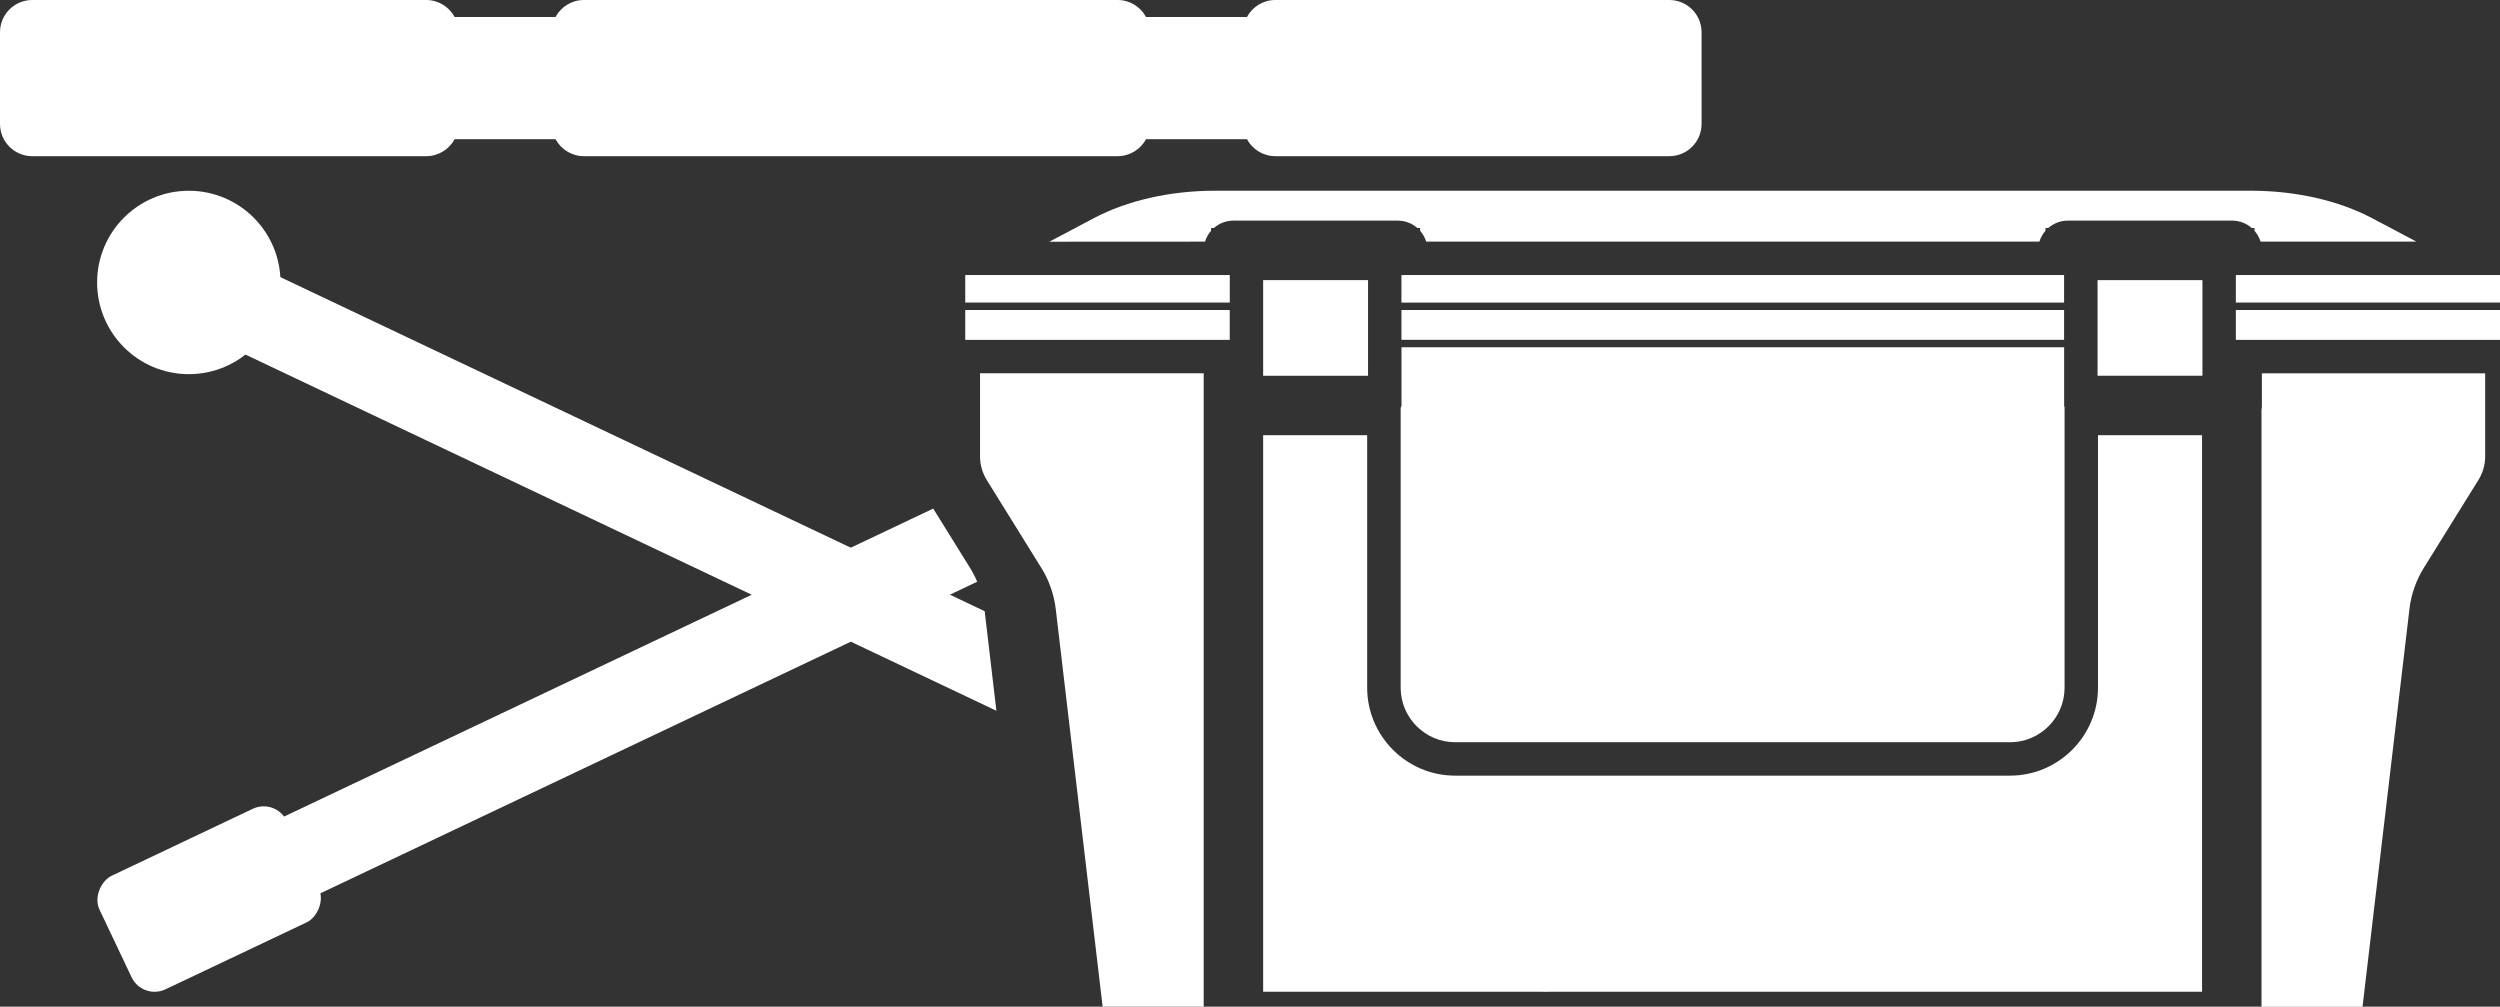
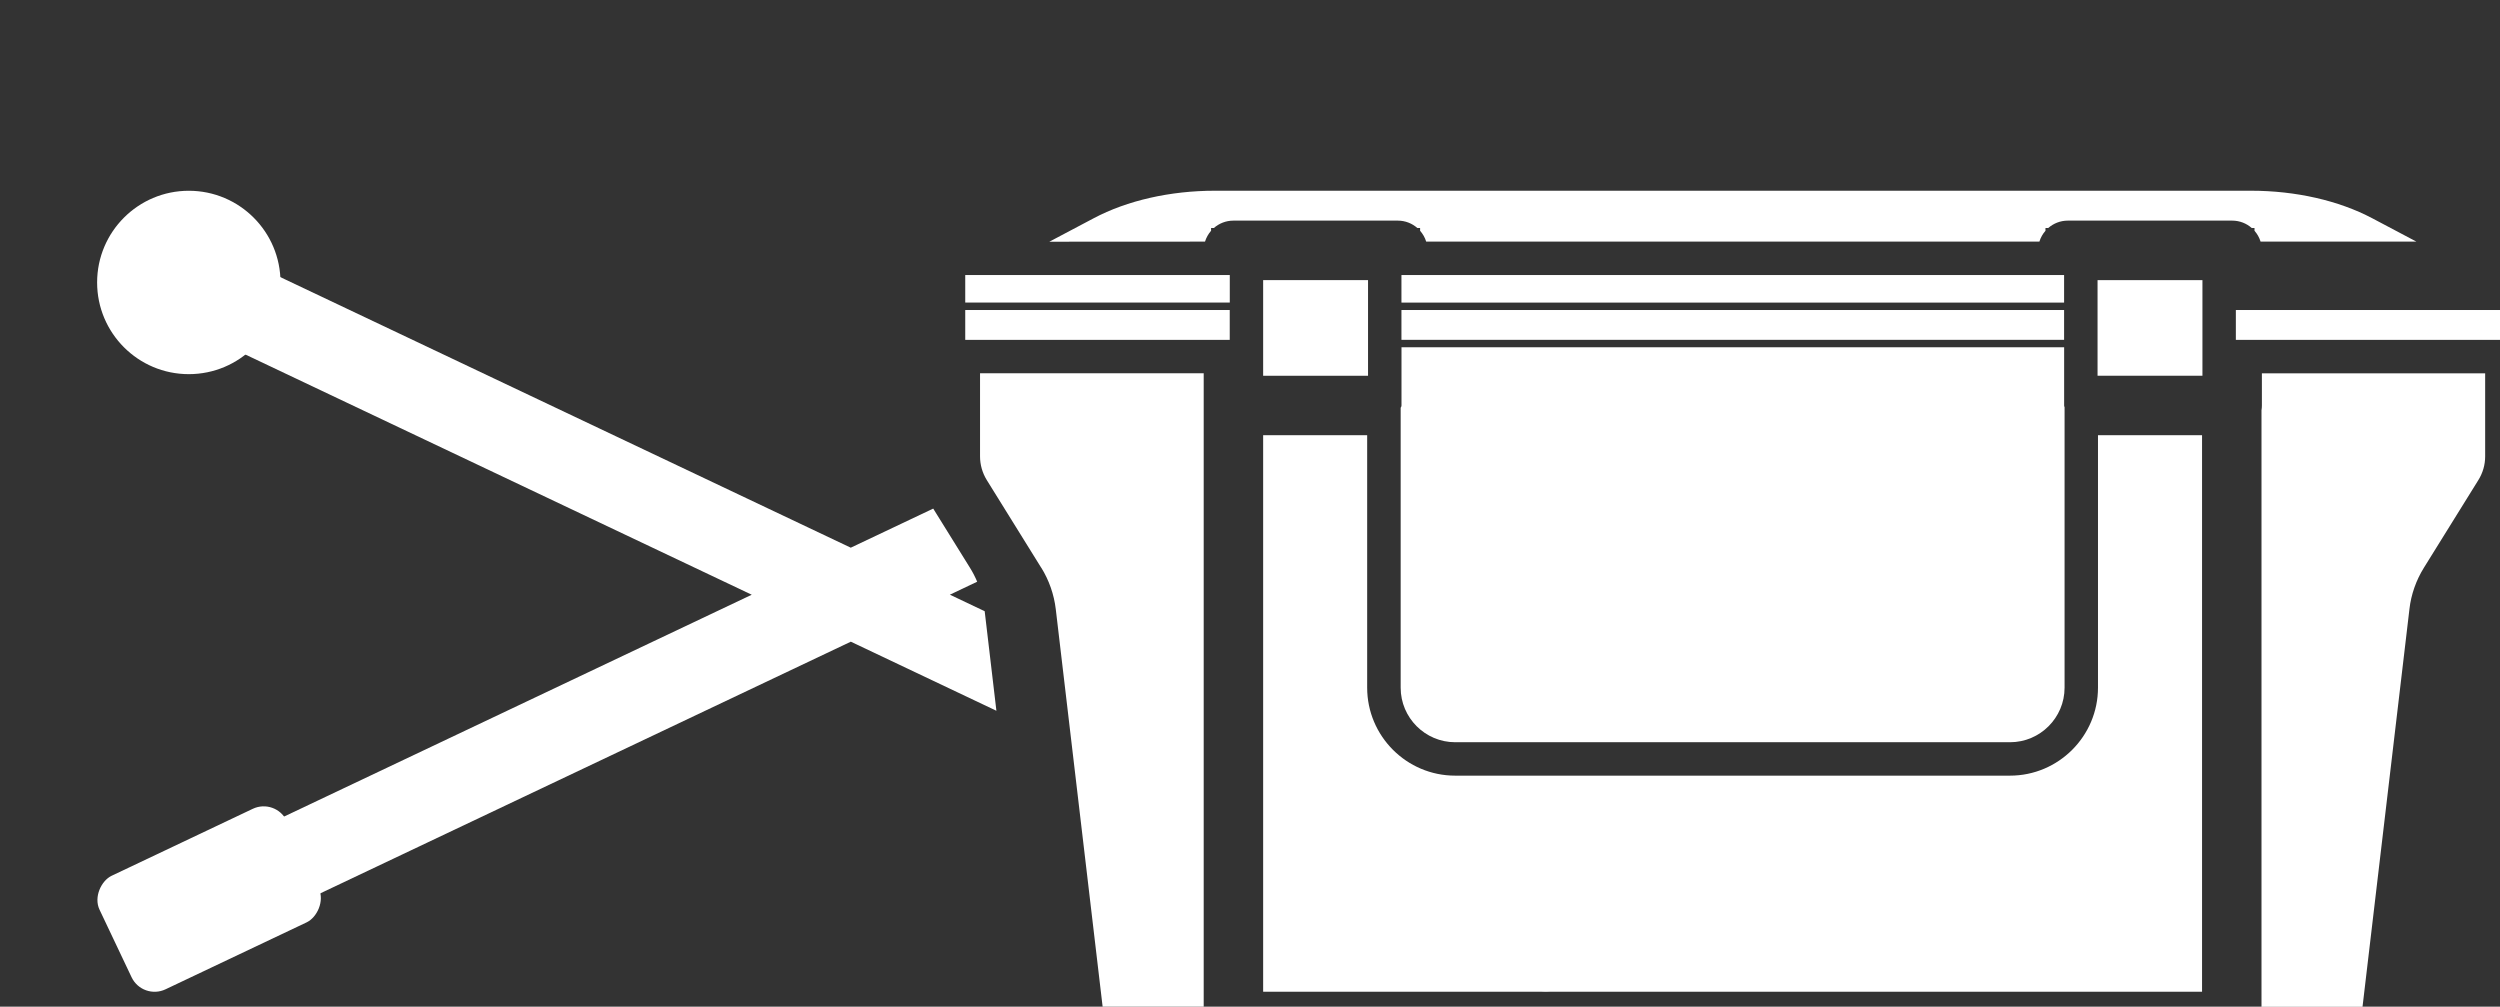
<svg xmlns="http://www.w3.org/2000/svg" id="_レイヤー_6" data-name="レイヤー 6" viewBox="0 0 576.1 231.98">
  <rect x="0" y="0" width="576.1" height="231.98" fill="#333333" stroke="none" />
  <defs>
    <style>
      .cls-1 {
        fill: #fff;
        stroke-width: 0px;
      }
    </style>
  </defs>
-   <rect class="cls-1" x="515.23" y="63.38" width="60.87" height="6.34" />
  <rect class="cls-1" x="322.95" y="71.44" width="152.7" height="6.87" />
  <path class="cls-1" d="M322.76,93.97c.12-.15.2-.32.2-.52v-13.43h152.7v13.43c0,.14.04.26.1.38v64.64c0,6.93-5.64,12.57-12.57,12.57h-127.85c-6.93,0-12.57-5.64-12.57-12.57v-64.5Z" />
  <rect class="cls-1" x="322.95" y="63.38" width="152.7" height="6.35" />
  <rect class="cls-1" x="222.43" y="63.38" width="60.96" height="6.34" />
  <polygon class="cls-1" points="528.11 78.32 515.23 78.32 515.23 71.44 576.1 71.44 576.1 78.32 575.63 78.32 528.11 78.32" />
  <path class="cls-1" d="M520.92,55.68h35.92l-10.17-5.38c-7.73-4.09-17.66-6.35-27.96-6.35h-238.74c-10.3,0-20.23,2.25-27.95,6.35l-10.21,5.4,35.87-.02c.29-.93.77-1.78,1.4-2.5v-.64h.64c1.21-1.06,2.79-1.7,4.51-1.7h37.87c1.73,0,3.31.64,4.51,1.7h.64v.64c.63.72,1.11,1.56,1.4,2.49h141.31c.29-.93.77-1.78,1.4-2.49v-.64h.64c1.21-1.06,2.79-1.7,4.51-1.7h37.87c1.73,0,3.31.64,4.51,1.7h.64v.64c.63.72,1.11,1.56,1.4,2.5Z" />
  <polygon class="cls-1" points="222.43 78.32 222.43 71.44 283.38 71.44 283.38 78.32 270.4 78.32 222.87 78.32 222.43 78.32" />
  <rect class="cls-1" x="291.08" y="64.55" width="24.17" height="22.04" />
  <path class="cls-1" d="M483.36,86.59h24.17v-22.04h-24.17v6.03c.01.14,0,.27,0,.41v15.6Z" />
  <path class="cls-1" d="M239.95,130.82c1.79,2.88,2.94,6.17,3.34,9.54l10.8,91.62h23.29V86.02h-51.54v19.15c0,1.93.54,3.81,1.55,5.45l12.55,20.21Z" />
  <path class="cls-1" d="M507.44,100.29h-23.98v58.17c0,11.18-9.1,20.28-20.28,20.28h-127.85c-11.18,0-20.28-9.1-20.28-20.28v-58.17h-23.97v128.25h216.36V100.29Z" />
  <path class="cls-1" d="M555.23,140.36c.38-3.35,1.54-6.65,3.34-9.54l12.55-20.2c1.02-1.64,1.56-3.52,1.56-5.43v-19.16h-51.45v7.43c0,.36-.03.72-.09,1.08v137.46h23.28l10.81-91.62Z" />
-   <path class="cls-1" d="M384.68,0h-90.78c-2.83,0-5.29,1.58-6.55,3.91h-23.26c-1.26-2.33-3.72-3.91-6.55-3.91h-122.97c-2.83,0-5.29,1.58-6.55,3.91h-23.26c-1.26-2.33-3.72-3.91-6.55-3.91H7.43C3.33,0,0,3.33,0,7.43v21.13c0,4.11,3.33,7.43,7.43,7.43h90.78c2.83,0,5.29-1.58,6.55-3.91h23.26c1.26,2.33,3.72,3.91,6.55,3.91h122.97c2.83,0,5.29-1.58,6.55-3.91h23.26c1.26,2.33,3.72,3.91,6.55,3.91h90.78c4.11,0,7.43-3.33,7.43-7.43V7.43c0-4.11-3.33-7.43-7.43-7.43Z" />
  <circle class="cls-1" cx="43.51" cy="65.09" r="21.13" />
  <rect class="cls-1" x="329.44" y="183.31" width="28.96" height="47.74" rx="5.87" ry="5.87" transform="translate(9.33 429.12) rotate(-64.62)" />
  <rect class="cls-1" x="33.72" y="183.31" width="28.96" height="47.74" rx="5.87" ry="5.87" transform="translate(-118.33 339.53) rotate(-115.38)" />
  <path class="cls-1" d="M226.91,140.85l-8.02-3.81,6.29-2.99c-.47-1.12-1.03-2.21-1.67-3.23l-8.46-13.62-19,9.01L40.88,52.61l-8.39,17.68,140.74,66.76L33.66,203.25l8.39,17.68,154.01-73.06,33.55,15.92-2.7-22.94Z" />
</svg>